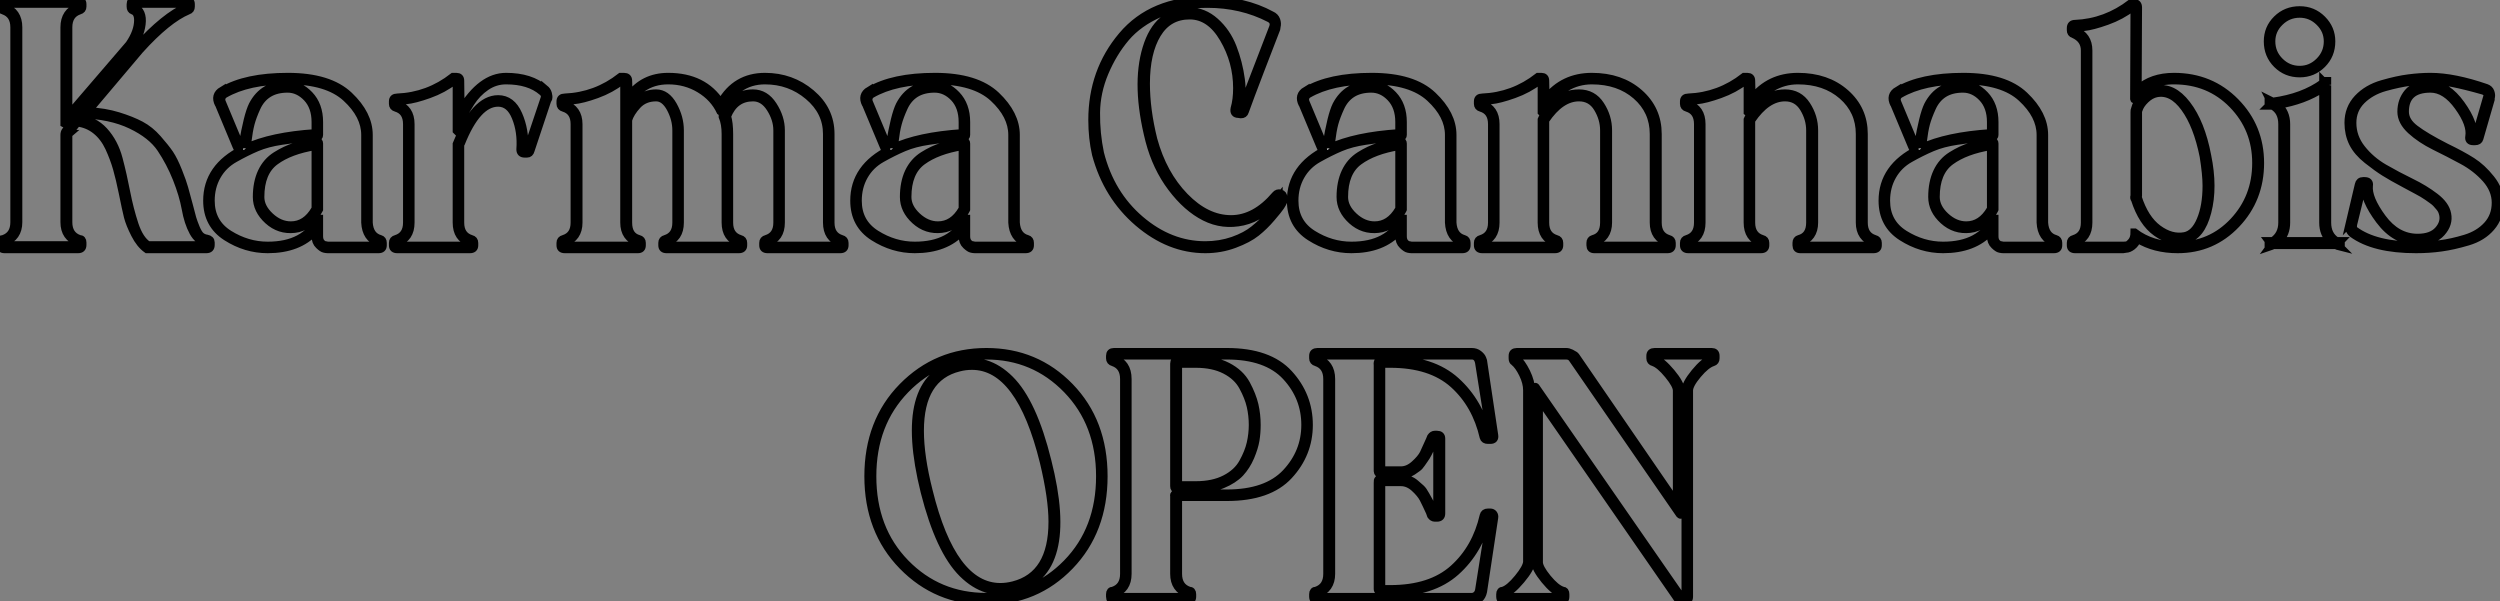
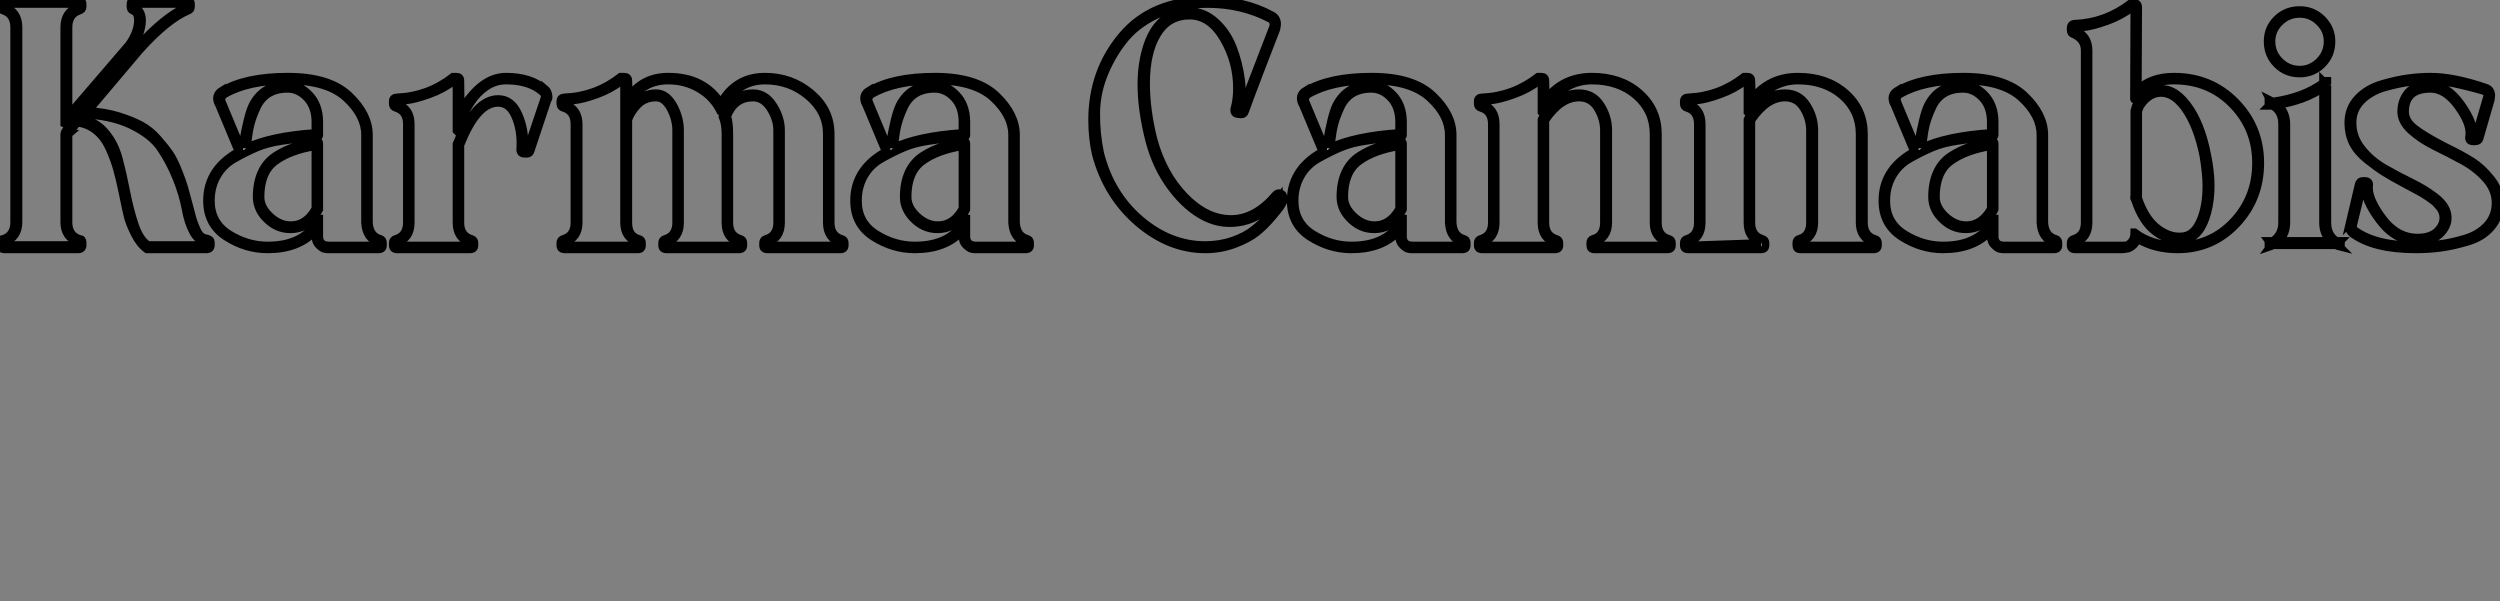
<svg xmlns="http://www.w3.org/2000/svg" viewBox="-0.39 -36.96 338.37 81.37">
  <rect x="-0.39" y="-36.96" width="338.37" height="81.37" fill="#808080" stroke="none" />
  <path d="M28.17-4.14L28.17-4.14L28.17-3.81Q28.17-3.19 27.55-3.19L27.55-3.19L19.49-3.19Q18.54-3.86 17.84-5.24Q17.14-6.61 16.88-7.62Q16.63-8.62 16.18-10.86L16.18-10.86Q15.79-12.77 15.40-14.14Q15.01-15.51 14.34-16.97Q13.66-18.42 12.57-19.29Q11.48-20.16 10.08-20.33L10.08-20.33L8.90-18.87L8.96-18.87Q8.90-18.82 8.90-18.70L8.90-18.70L8.90-6.89Q8.90-5.15 10.36-4.65L10.36-4.65Q10.81-4.65 10.81-4.14L10.81-4.14L10.81-3.81Q10.81-3.19 10.19-3.19L10.19-3.19L0.22-3.19Q-0.39-3.19-0.39-3.81L-0.39-3.81L-0.39-4.14Q-0.39-4.65 0.06-4.65L0.06-4.65Q1.51-5.15 1.51-6.89L1.51-6.89L1.51-33.26Q1.51-35 0.06-35.50L0.06-35.50Q-0.39-35.62-0.39-36.06L-0.39-36.06L-0.39-36.40Q-0.39-36.96 0.22-36.96L0.22-36.96L10.19-36.96Q10.81-36.96 10.81-36.40L10.81-36.40L10.81-36.06Q10.81-35.62 10.36-35.50L10.36-35.50Q8.90-35 8.90-33.26L8.90-33.26L8.90-21.45L17.08-30.97Q18.26-32.70 18.26-34.22L18.26-34.22Q18.26-35.28 17.58-35.50L17.58-35.50Q17.25-35.62 17.25-36.06L17.25-36.06L17.25-36.40Q17.25-36.96 17.81-36.96L17.81-36.96L24.86-36.96Q25.48-36.96 25.48-36.40L25.48-36.40L25.48-36.06Q25.48-35.62 25.09-35.50L25.09-35.50Q22.29-34.33 18.54-30.18L18.54-30.18L11.59-21.95Q13.78-21.84 15.60-21.28Q17.42-20.72 18.68-20.05Q19.94-19.38 20.97-18.20Q22.01-17.02 22.60-16.16Q23.18-15.29 23.77-13.80Q24.36-12.32 24.58-11.51Q24.81-10.70 25.20-9.24L25.20-9.24Q25.54-7.90 25.68-7.42Q25.82-6.94 26.15-6.13Q26.49-5.32 26.82-5.04Q27.16-4.76 27.61-4.70L27.61-4.70Q28.17-4.59 28.17-4.14ZM19.66-3.81L27.55-3.81L27.55-4.14Q26.43-4.26 25.73-5.54Q25.03-6.83 24.70-8.71Q24.36-10.58 23.49-12.77Q22.62-14.95 21.36-16.83Q20.10-18.70 17.33-20.02Q14.56-21.34 10.58-21.45L10.58-21.45L10.53-21.62L18.09-30.58Q21.90-34.78 24.86-36.06L24.86-36.06L24.86-36.40L17.81-36.40L17.81-36.06Q19.04-35.45 18.82-33.68Q18.59-31.92 17.47-30.63L17.47-30.63L8.90-20.55L8.90-20.61L8.90-20.55L8.51-20.10L8.29-20.22L8.29-33.26Q8.29-35.39 10.19-36.06L10.19-36.06L10.19-36.40L0.22-36.40L0.22-36.06Q2.13-35.39 2.13-33.26L2.13-33.26L2.13-6.89Q2.13-4.82 0.22-4.14L0.22-4.14L0.22-3.81L10.19-3.81L10.19-4.14Q8.29-4.82 8.29-6.89L8.29-6.89L8.29-18.70Q8.29-19.04 8.46-19.26L8.46-19.26L9.80-20.83L10.14-20.94Q12.32-20.78 13.72-19.24Q15.12-17.70 15.71-15.46Q16.30-13.22 16.74-10.92Q17.19-8.62 17.86-6.58Q18.54-4.54 19.66-3.81L19.66-3.81ZM8.90-20.55L8.90-20.16L8.90-20.55ZM11.09-21.39L10.98-21.22Q11.03-21.34 11.09-21.39L11.09-21.39ZM49.56-18.70L49.56-6.83Q49.67-5.04 51.07-4.65L51.07-4.65Q51.46-4.54 51.46-4.09L51.46-4.09L51.46-3.75Q51.46-3.19 50.85-3.19L50.85-3.19L43.96-3.19Q43.79-3.19 43.51-3.25Q43.23-3.30 42.76-3.75Q42.28-4.20 42.28-4.98L42.28-4.98L42.28-5.66Q40.04-3.19 35.84-3.19L35.84-3.19Q32.87-3.19 30.24-4.87Q27.61-6.55 27.61-9.80L27.61-9.80Q27.61-14.34 32.42-16.74L32.42-16.74L32.09-16.74Q31.70-16.74 31.58-17.14L31.58-17.14L29.18-22.90L29.18-22.85Q28.56-24.08 29.68-24.75L29.68-24.75L29.68-24.70Q32.87-26.60 38.58-26.60L38.58-26.60Q44.18-26.60 46.87-24.05Q49.56-21.50 49.56-18.70L49.56-18.70ZM49-6.83L49-6.83L49-18.70Q49-21.34 46.45-23.69Q43.90-26.04 38.58-26.04L38.58-26.04Q33.21-26.04 30.02-24.19L30.02-24.19Q29.74-24.02 29.65-23.74Q29.57-23.46 29.62-23.30L29.62-23.30L29.68-23.13L32.09-17.36L32.42-17.36Q33.10-21.39 33.77-22.74L33.77-22.74Q35.22-25.54 38.53-25.54L38.53-25.54Q40.15-25.54 41.50-24.14Q42.84-22.74 42.84-20.44L42.84-20.44L42.84-18.70Q42.84-18.37 42.50-18.37L42.50-18.37Q41.50-18.31 40.57-18.23Q39.65-18.14 37.74-17.86Q35.84-17.58 34.38-16.97Q32.93-16.35 31.39-15.48Q29.85-14.62 29.01-13.13Q28.17-11.65 28.17-9.80L28.17-9.80Q28.17-6.83 30.63-5.29Q33.10-3.75 35.84-3.75L35.84-3.75Q40.88-3.75 42.67-7.39L42.67-7.39L42.84-7.39L42.84-4.98Q42.84-4.42 43.12-4.12Q43.40-3.81 43.68-3.81L43.68-3.81L43.96-3.75L50.85-3.75L50.85-4.09Q49.11-4.70 49-6.83ZM42.84-8.62L42.78-8.51Q41.55-6.16 39.48-5.94Q37.41-5.71 35.87-7.11Q34.33-8.51 34.33-10.30L34.33-10.30Q34.33-12.26 35-13.69Q35.67-15.12 36.96-15.93Q38.25-16.74 39.51-17.14Q40.77-17.53 42.56-17.86L42.56-17.86Q42.84-17.86 42.84-17.53L42.84-17.53L42.84-8.74Q42.84-8.68 42.84-8.62L42.84-8.62ZM42.22-8.62L42.28-8.74L42.28-17.14Q38.86-16.58 36.88-15.12Q34.89-13.66 34.89-10.30L34.89-10.30Q34.89-8.90 36.18-7.70Q37.46-6.50 38.98-6.50L38.98-6.50Q40.99-6.50 42.22-8.62L42.22-8.62ZM33.04-17.36L33.04-17.36Q33.04-17.14 32.87-16.97L32.87-16.97Q36.34-18.59 42.28-18.98L42.28-18.98L42.28-20.44Q42.28-22.51 41.13-23.72Q39.98-24.92 38.53-24.92L38.53-24.92Q37.02-24.92 35.98-24.28Q34.94-23.63 34.38-22.40Q33.82-21.17 33.57-20.22Q33.32-19.26 33.15-17.86L33.15-17.86Q33.04-17.64 33.04-17.36ZM72.97-24.53L72.97-24.53Q71.23-26.04 68.10-26.04L68.10-26.04Q66.64-26.04 65.41-25.20Q64.18-24.36 63.34-23.04Q62.50-21.73 62.10-20.89Q61.71-20.05 61.43-19.21L61.43-19.21L61.38-19.26L61.38-26.04L61.15-26.04Q59.64-24.86 57.68-24.16Q55.72-23.46 54.54-23.35L54.54-23.35L53.37-23.24L53.37-22.90Q55.22-22.29 55.22-20.16L55.22-20.16L55.22-6.83Q55.22-4.70 53.37-4.09L53.37-4.09L53.37-3.75L63.22-3.75L63.22-4.09Q61.38-4.70 61.38-6.83L61.38-6.83L61.38-17.47Q63.90-23.58 67.03-23.58L67.03-23.58Q68.88-23.58 69.80-21.48Q70.73-19.38 70.62-16.74L70.62-16.74L70.95-16.74L73.25-23.58Q73.47-24.14 72.97-24.53ZM73.36-24.92L73.36-24.92L73.36-24.98Q73.70-24.70 73.81-24.30Q73.92-23.91 73.86-23.63L73.86-23.63L73.75-23.41L73.75-23.46L71.46-16.58Q71.34-16.13 70.95-16.13L70.95-16.13L70.62-16.13Q70-16.13 70-16.74L70-16.74Q70.17-19.15 69.38-21.08Q68.60-23.02 67.03-23.02L67.03-23.02Q64.23-23.02 62.05-17.58L62.05-17.58Q61.94-17.42 61.94-17.36L61.94-17.36L61.94-6.83Q61.94-5.10 63.39-4.65L63.39-4.65Q63.84-4.54 63.84-4.09L63.84-4.09L63.84-3.75Q63.84-3.19 63.22-3.19L63.22-3.19L53.37-3.19Q52.75-3.19 52.75-3.75L52.75-3.75L52.75-4.09Q52.75-4.54 53.20-4.65L53.20-4.65Q54.66-5.10 54.66-6.83L54.66-6.83L54.66-20.16Q54.66-21.90 53.20-22.34L53.20-22.34Q52.75-22.46 52.75-22.90L52.75-22.90L52.75-23.24Q52.75-23.80 53.37-23.80L53.37-23.80Q57.57-23.97 60.93-26.60L60.93-26.60L61.38-26.60Q61.94-26.60 61.94-26.04L61.94-26.04L61.99-22.06Q64.74-26.60 68.10-26.60Q71.46-26.60 73.36-24.92ZM112.06-18.82L112.06-6.83Q112.06-5.10 113.51-4.65L113.51-4.65Q113.96-4.54 113.96-4.09L113.96-4.09L113.96-3.75Q113.96-3.19 113.34-3.19L113.34-3.19L103.49-3.19Q102.87-3.19 102.87-3.75L102.87-3.75L102.87-4.09Q102.87-4.54 103.32-4.65L103.32-4.65Q104.78-5.10 104.78-6.83L104.78-6.83L104.78-19.32Q104.78-20.83 103.85-22.29Q102.93-23.74 101.53-23.74L101.53-23.74Q99.06-23.74 98.06-21.22L98.06-21.22Q98.34-20.33 98.34-18.82L98.34-18.82L98.34-6.83Q98.34-5.10 99.79-4.65L99.79-4.65Q100.24-4.54 100.24-4.09L100.24-4.09L100.24-3.75Q100.24-3.19 99.62-3.19L99.62-3.19L89.82-3.19Q89.21-3.19 89.21-3.75L89.21-3.75L89.21-4.09Q89.21-4.54 89.66-4.65L89.66-4.65Q91.11-5.10 91.11-6.83L91.11-6.83L91.11-19.32Q91.11-20.83 90.33-22.29Q89.54-23.74 88.42-23.74L88.42-23.74Q86.86-23.74 85.90-22.71Q84.95-21.67 84.67-20.72L84.67-20.72L84.67-6.83Q84.67-5.04 86.07-4.65L86.07-4.65Q86.52-4.54 86.52-4.09L86.52-4.09L86.52-3.75Q86.52-3.19 85.96-3.19L85.96-3.19L76.05-3.19Q75.43-3.19 75.43-3.75L75.43-3.75L75.43-4.09Q75.43-4.54 75.88-4.65L75.88-4.65Q77.34-5.10 77.34-6.83L77.34-6.83L77.34-20.16Q77.34-21.90 75.88-22.34L75.88-22.34Q75.43-22.46 75.43-22.90L75.43-22.90L75.43-23.24Q75.43-23.80 76.05-23.80L76.05-23.80Q80.25-23.97 83.61-26.60L83.61-26.60L84.06-26.60Q84.67-26.60 84.67-26.04L84.67-26.04L84.73-23.97Q86.69-26.60 90.05-26.60L90.05-26.60Q94.86-26.60 97.16-23.07L97.16-23.07Q99.18-26.60 103.15-26.60L103.15-26.60Q106.74-26.60 109.40-24.36Q112.06-22.12 112.06-18.82L112.06-18.82ZM111.50-6.83L111.50-6.83L111.50-18.82Q111.50-21.84 109.00-23.94Q106.51-26.04 103.15-26.04L103.15-26.04Q99.18-26.04 97.22-21.84L97.22-21.84Q97.22-21.73 97.10-21.84L97.10-21.84Q96.21-23.74 94.30-24.89Q92.40-26.04 90.05-26.04L90.05-26.04Q86.02-26.04 84.17-21.90L84.17-21.90L84.06-21.78L84.06-21.90L84.06-26.04L83.83-26.04Q82.32-24.86 80.39-24.16Q78.46-23.46 77.22-23.35L77.22-23.35L76.05-23.24L76.05-22.90Q77.95-22.23 77.95-20.16L77.95-20.16L77.95-6.83Q77.95-4.76 76.05-4.09L76.05-4.09L76.05-3.75L85.96-3.75L85.96-4.09Q84.06-4.76 84.06-6.83L84.06-6.83L84.06-20.78Q84.17-21.28 84.50-21.95Q84.84-22.62 85.93-23.49Q87.02-24.36 88.42-24.36Q89.82-24.36 90.75-22.71Q91.67-21.06 91.67-19.32L91.67-19.32L91.67-6.83Q91.67-4.70 89.82-4.09L89.82-4.09L89.82-3.75L99.62-3.75L99.62-4.09Q97.78-4.70 97.78-6.83L97.78-6.83L97.78-18.82Q97.78-20.22 97.38-21.17L97.38-21.17L97.38-21.34Q98.73-24.36 101.53-24.36L101.53-24.36Q103.21-24.36 104.27-22.71Q105.34-21.06 105.34-19.32L105.34-19.32L105.34-6.83Q105.34-4.70 103.49-4.09L103.49-4.09L103.49-3.75L113.34-3.75L113.34-4.09Q111.50-4.70 111.50-6.83ZM137.14-18.70L137.14-6.83Q137.26-5.04 138.66-4.65L138.66-4.65Q139.05-4.54 139.05-4.09L139.05-4.09L139.05-3.75Q139.05-3.19 138.43-3.19L138.43-3.19L131.54-3.19Q131.38-3.19 131.10-3.25Q130.82-3.30 130.34-3.75Q129.86-4.20 129.86-4.98L129.86-4.98L129.86-5.66Q127.62-3.19 123.42-3.19L123.42-3.19Q120.46-3.19 117.82-4.87Q115.19-6.55 115.19-9.80L115.19-9.80Q115.19-14.34 120.01-16.74L120.01-16.74L119.67-16.74Q119.28-16.74 119.17-17.14L119.17-17.14L116.76-22.90L116.76-22.85Q116.14-24.08 117.26-24.75L117.26-24.75L117.26-24.70Q120.46-26.60 126.17-26.60L126.17-26.60Q131.77-26.60 134.46-24.05Q137.14-21.50 137.14-18.70L137.14-18.70ZM136.58-6.83L136.58-6.83L136.58-18.70Q136.58-21.34 134.04-23.69Q131.49-26.04 126.17-26.04L126.17-26.04Q120.79-26.04 117.60-24.19L117.60-24.19Q117.32-24.02 117.24-23.74Q117.15-23.46 117.21-23.30L117.21-23.30L117.26-23.13L119.67-17.36L120.01-17.36Q120.68-21.39 121.35-22.74L121.35-22.74Q122.81-25.54 126.11-25.54L126.11-25.54Q127.74-25.54 129.08-24.14Q130.42-22.74 130.42-20.44L130.42-20.44L130.42-18.70Q130.42-18.37 130.09-18.37L130.09-18.37Q129.08-18.31 128.16-18.23Q127.23-18.14 125.33-17.86Q123.42-17.58 121.97-16.97Q120.51-16.35 118.97-15.48Q117.43-14.62 116.59-13.13Q115.75-11.65 115.75-9.80L115.75-9.80Q115.75-6.83 118.22-5.29Q120.68-3.75 123.42-3.75L123.42-3.75Q128.46-3.75 130.26-7.39L130.26-7.39L130.42-7.39L130.42-4.98Q130.42-4.42 130.70-4.12Q130.98-3.81 131.26-3.81L131.26-3.81L131.54-3.75L138.43-3.75L138.43-4.09Q136.70-4.70 136.58-6.83ZM130.42-8.62L130.37-8.51Q129.14-6.16 127.06-5.94Q124.99-5.71 123.45-7.11Q121.91-8.51 121.91-10.30L121.91-10.30Q121.91-12.26 122.58-13.69Q123.26-15.12 124.54-15.93Q125.83-16.74 127.09-17.14Q128.35-17.53 130.14-17.86L130.14-17.86Q130.42-17.86 130.42-17.53L130.42-17.53L130.42-8.74Q130.42-8.68 130.42-8.62L130.42-8.62ZM129.81-8.62L129.86-8.74L129.86-17.14Q126.45-16.58 124.46-15.12Q122.47-13.66 122.47-10.30L122.47-10.30Q122.47-8.90 123.76-7.70Q125.05-6.50 126.56-6.50L126.56-6.50Q128.58-6.50 129.81-8.62L129.81-8.62ZM120.62-17.36L120.62-17.36Q120.62-17.14 120.46-16.97L120.46-16.97Q123.93-18.59 129.86-18.98L129.86-18.98L129.86-20.44Q129.86-22.51 128.72-23.72Q127.57-24.92 126.11-24.92L126.11-24.92Q124.60-24.92 123.56-24.28Q122.53-23.63 121.97-22.40Q121.41-21.17 121.16-20.22Q120.90-19.26 120.74-17.86L120.74-17.86Q120.62-17.64 120.62-17.36Z" fill="white" stroke="black" transform="scale(1,1)" />
-   <path d="M172.39-9.24L172.72-9.86L172.72-10.25Q170.59-7.56 167.85-6.94Q165.11-6.33 162.67-7.56Q160.23-8.79 158.16-11.54Q156.09-14.28 155.14-17.92L155.14-17.92Q153.23-25.42 154.75-30.44Q156.26-35.45 160.63-35.45L160.63-35.45Q162.53-35.45 164.10-34.05Q165.67-32.65 166.48-30.58Q167.29-28.50 167.60-26.21Q167.91-23.91 167.23-22.12L167.23-22.12L167.57-22.06L171.88-33.26Q172.16-34.05 171.43-34.44L171.43-34.44Q167.63-36.40 163.03-36.40L163.03-36.40Q159.51-36.40 156.62-35.14Q153.74-33.88 152.00-31.84Q150.27-29.79 149.15-27.13Q148.03-24.47 148.00-21.70Q147.97-18.93 148.53-16.24L148.53-16.24Q149.93-10.70 153.96-7.25Q157.99-3.81 162.75-3.81L162.75-3.81Q164.71-3.81 166.48-4.42Q168.24-5.04 169.33-5.94Q170.43-6.83 171.24-7.73Q172.05-8.62 172.39-9.24L172.39-9.24ZM173.34-10.25L173.34-10.25L173.34-9.69Q173.23-9.41 172.95-8.99Q172.67-8.57 171.71-7.45Q170.76-6.33 169.67-5.46Q168.58-4.59 166.70-3.89Q164.83-3.19 162.75-3.19L162.75-3.19Q157.88-3.19 153.65-6.80Q149.43-10.42 147.91-16.07L147.91-16.07Q147.41-18.26 147.41-20.72L147.41-20.72Q147.41-27.33 151.47-32.14Q155.53-36.96 163.03-36.96L163.03-36.96Q168.02-36.96 171.71-34.94L171.71-34.94Q172.22-34.72 172.39-34.24Q172.55-33.77 172.44-33.38L172.44-33.38L172.39-33.04Q171.71-31.30 170.23-27.44Q168.75-23.58 168.13-21.84L168.13-21.84Q168.02-21.45 167.57-21.45L167.57-21.45L167.23-21.50Q166.51-21.50 166.67-22.29L166.67-22.29Q167.01-23.46 167.01-25.03L167.01-25.03Q167.01-28.62 165.19-31.72Q163.37-34.83 160.63-34.83L160.63-34.83Q157.77-34.83 156.26-32.34Q154.75-29.85 154.75-25.65L154.75-25.65Q154.75-22.12 155.75-18.09L155.75-18.09Q157.04-13.38 159.98-10.36Q162.92-7.34 166.23-7.34L166.23-7.34Q169.47-7.34 172.22-10.58L172.22-10.58Q172.50-10.92 172.92-10.81Q173.34-10.70 173.34-10.25ZM196.24-18.70L196.24-6.83Q196.35-5.04 197.75-4.65L197.75-4.65Q198.15-4.54 198.15-4.09L198.15-4.09L198.15-3.75Q198.15-3.19 197.53-3.19L197.53-3.19L190.64-3.19Q190.47-3.19 190.19-3.25Q189.91-3.30 189.44-3.75Q188.96-4.20 188.96-4.98L188.96-4.98L188.96-5.66Q186.72-3.19 182.52-3.19L182.52-3.19Q179.55-3.19 176.92-4.87Q174.29-6.55 174.29-9.80L174.29-9.80Q174.29-14.34 179.11-16.74L179.11-16.74L178.77-16.74Q178.38-16.74 178.27-17.14L178.27-17.14L175.86-22.90L175.86-22.85Q175.24-24.08 176.36-24.75L176.36-24.75L176.36-24.70Q179.55-26.60 185.27-26.60L185.27-26.60Q190.87-26.60 193.55-24.05Q196.24-21.50 196.24-18.70L196.24-18.70ZM195.68-6.83L195.68-6.83L195.68-18.70Q195.68-21.34 193.13-23.69Q190.59-26.04 185.27-26.04L185.27-26.04Q179.89-26.04 176.70-24.19L176.70-24.19Q176.42-24.02 176.33-23.74Q176.25-23.46 176.31-23.30L176.31-23.30L176.36-23.13L178.77-17.36L179.11-17.36Q179.78-21.39 180.45-22.74L180.45-22.74Q181.91-25.54 185.21-25.54L185.21-25.54Q186.83-25.54 188.18-24.14Q189.52-22.74 189.52-20.44L189.52-20.44L189.52-18.70Q189.52-18.37 189.19-18.37L189.19-18.37Q188.18-18.31 187.25-18.23Q186.33-18.14 184.43-17.86Q182.52-17.58 181.07-16.97Q179.61-16.35 178.07-15.48Q176.53-14.62 175.69-13.13Q174.85-11.65 174.85-9.80L174.85-9.80Q174.85-6.83 177.31-5.29Q179.78-3.75 182.52-3.75L182.52-3.75Q187.56-3.75 189.35-7.39L189.35-7.39L189.52-7.39L189.52-4.98Q189.52-4.42 189.80-4.12Q190.08-3.81 190.36-3.81L190.36-3.81L190.64-3.75L197.53-3.75L197.53-4.09Q195.79-4.70 195.68-6.83ZM189.52-8.62L189.47-8.51Q188.23-6.16 186.16-5.94Q184.09-5.71 182.55-7.11Q181.01-8.51 181.01-10.30L181.01-10.30Q181.01-12.26 181.68-13.69Q182.35-15.12 183.64-15.93Q184.93-16.74 186.19-17.14Q187.45-17.53 189.24-17.86L189.24-17.86Q189.52-17.86 189.52-17.53L189.52-17.53L189.52-8.74Q189.52-8.68 189.52-8.62L189.52-8.62ZM188.91-8.62L188.96-8.74L188.96-17.14Q185.55-16.58 183.56-15.12Q181.57-13.66 181.57-10.30L181.57-10.30Q181.57-8.90 182.86-7.70Q184.15-6.50 185.66-6.50L185.66-6.50Q187.67-6.50 188.91-8.62L188.91-8.62ZM179.72-17.36L179.72-17.36Q179.72-17.14 179.55-16.97L179.55-16.97Q183.03-18.59 188.96-18.98L188.96-18.98L188.96-20.44Q188.96-22.51 187.81-23.72Q186.67-24.92 185.21-24.92L185.21-24.92Q183.70-24.92 182.66-24.28Q181.63-23.63 181.07-22.40Q180.51-21.17 180.25-20.22Q180.00-19.26 179.83-17.86L179.83-17.86Q179.72-17.64 179.72-17.36ZM224.02-18.82L224.02-6.83Q224.02-5.10 225.47-4.65L225.47-4.65Q225.92-4.54 225.92-4.09L225.92-4.09L225.92-3.75Q225.92-3.19 225.31-3.19L225.31-3.19L215.39-3.19Q214.83-3.19 214.83-3.75L214.83-3.75L214.83-4.09Q214.83-4.54 215.23-4.65L215.23-4.65Q216.68-5.04 216.68-6.83L216.68-6.83L216.68-19.32Q216.68-20.89 215.81-22.32Q214.95-23.74 213.32-23.74L213.32-23.74Q210.86-23.74 208.79-20.66L208.79-20.66L208.79-6.83Q208.79-5.10 210.24-4.65L210.24-4.65Q210.69-4.54 210.69-4.09L210.69-4.09L210.69-3.75Q210.69-3.19 210.07-3.19L210.07-3.19L200.22-3.19Q199.60-3.19 199.60-3.75L199.60-3.75L199.60-4.09Q199.60-4.54 200.05-4.65L200.05-4.65Q201.51-5.10 201.51-6.83L201.51-6.83L201.51-20.16Q201.51-21.90 200.05-22.34L200.05-22.34Q199.60-22.46 199.60-22.90L199.60-22.90L199.60-23.24Q199.60-23.80 200.22-23.80L200.22-23.80Q204.42-23.97 207.78-26.60L207.78-26.60L208.23-26.60Q208.79-26.60 208.79-26.04L208.79-26.04L208.84-23.63Q211.19-26.60 215.06-26.60L215.06-26.60Q218.98-26.60 221.50-24.39Q224.02-22.18 224.02-18.82L224.02-18.82ZM223.40-6.83L223.40-6.83L223.40-18.82Q223.40-21.95 221.05-24.00Q218.70-26.04 215.06-26.04L215.06-26.04Q213.15-26.04 211.53-25.06Q209.91-24.08 209.29-23.27Q208.67-22.46 208.28-21.73L208.28-21.73L208.23-21.78L208.23-26.04L208.00-26.04Q206.49-24.86 204.53-24.16Q202.57-23.46 201.39-23.35L201.39-23.35L200.22-23.24L200.22-22.90Q202.07-22.29 202.07-20.16L202.07-20.16L202.07-6.83Q202.07-4.70 200.22-4.09L200.22-4.09L200.22-3.75L210.07-3.75L210.07-4.09Q208.23-4.70 208.23-6.83L208.23-6.83L208.23-20.78Q208.62-21.73 209.99-23.04Q211.36-24.36 213.32-24.36L213.32-24.36Q215.23-24.36 216.26-22.76Q217.30-21.17 217.30-19.32L217.30-19.32L217.30-6.83Q217.30-4.76 215.39-4.09L215.39-4.09L215.39-3.75L225.31-3.75L225.31-4.09Q223.40-4.76 223.40-6.83ZM251.91-18.82L251.91-6.83Q251.91-5.10 253.36-4.65L253.36-4.65Q253.81-4.54 253.81-4.09L253.81-4.09L253.81-3.75Q253.81-3.19 253.19-3.19L253.19-3.19L243.28-3.19Q242.72-3.19 242.72-3.75L242.72-3.75L242.72-4.09Q242.72-4.54 243.11-4.65L243.11-4.65Q244.57-5.04 244.57-6.83L244.57-6.83L244.57-19.32Q244.57-20.89 243.70-22.32Q242.83-23.74 241.21-23.74L241.21-23.74Q238.75-23.74 236.67-20.66L236.67-20.66L236.67-6.83Q236.67-5.10 238.13-4.65L238.13-4.65Q238.58-4.54 238.58-4.09L238.58-4.09L238.58-3.75Q238.58-3.19 237.96-3.19L237.96-3.19L228.11-3.19Q227.49-3.19 227.49-3.75L227.49-3.75L227.49-4.09Q227.49-4.54 227.94-4.65L227.94-4.65Q229.39-5.10 229.39-6.83L229.39-6.83L229.39-20.16Q229.39-21.90 227.94-22.34L227.94-22.34Q227.49-22.46 227.49-22.90L227.49-22.90L227.49-23.24Q227.49-23.80 228.11-23.80L228.11-23.80Q232.31-23.97 235.67-26.60L235.67-26.60L236.11-26.60Q236.67-26.60 236.67-26.04L236.67-26.04L236.73-23.63Q239.08-26.60 242.95-26.60L242.95-26.60Q246.87-26.60 249.39-24.39Q251.91-22.18 251.91-18.82L251.91-18.82ZM251.29-6.83L251.29-6.83L251.29-18.82Q251.29-21.95 248.94-24.00Q246.59-26.04 242.95-26.04L242.95-26.04Q241.04-26.04 239.42-25.06Q237.79-24.08 237.18-23.27Q236.56-22.46 236.17-21.73L236.17-21.73L236.11-21.78L236.11-26.04L235.89-26.04Q234.38-24.86 232.42-24.16Q230.46-23.46 229.28-23.35L229.28-23.35L228.11-23.24L228.11-22.90Q229.95-22.29 229.95-20.16L229.95-20.16L229.95-6.83Q229.95-4.70 228.11-4.09L228.11-4.09L228.11-3.75L237.96-3.75L237.96-4.09Q236.11-4.70 236.11-6.83L236.11-6.83L236.11-20.78Q236.51-21.73 237.88-23.04Q239.25-24.36 241.21-24.36L241.21-24.36Q243.11-24.36 244.15-22.76Q245.19-21.17 245.19-19.32L245.19-19.32L245.19-6.83Q245.19-4.76 243.28-4.09L243.28-4.09L243.28-3.75L253.19-3.75L253.19-4.09Q251.29-4.76 251.29-6.83ZM276.32-18.70L276.32-6.83Q276.43-5.04 277.83-4.65L277.83-4.65Q278.23-4.54 278.23-4.09L278.23-4.09L278.23-3.75Q278.23-3.19 277.61-3.19L277.61-3.19L270.72-3.19Q270.55-3.19 270.27-3.25Q269.99-3.30 269.52-3.75Q269.04-4.20 269.04-4.98L269.04-4.98L269.04-5.66Q266.80-3.19 262.60-3.19L262.60-3.19Q259.63-3.19 257.00-4.87Q254.37-6.55 254.37-9.80L254.37-9.80Q254.37-14.34 259.19-16.74L259.19-16.74L258.85-16.74Q258.46-16.74 258.35-17.14L258.35-17.14L255.94-22.90L255.94-22.85Q255.32-24.08 256.44-24.75L256.44-24.75L256.44-24.70Q259.63-26.60 265.35-26.60L265.35-26.60Q270.95-26.60 273.63-24.05Q276.32-21.50 276.32-18.70L276.32-18.70ZM275.76-6.83L275.76-6.83L275.76-18.70Q275.76-21.34 273.21-23.69Q270.67-26.04 265.35-26.04L265.35-26.04Q259.97-26.04 256.78-24.19L256.78-24.19Q256.50-24.02 256.41-23.74Q256.33-23.46 256.39-23.30L256.39-23.30L256.44-23.13L258.85-17.36L259.19-17.36Q259.86-21.39 260.53-22.74L260.53-22.74Q261.99-25.54 265.29-25.54L265.29-25.54Q266.91-25.54 268.26-24.14Q269.60-22.74 269.60-20.44L269.60-20.44L269.60-18.70Q269.60-18.37 269.27-18.37L269.27-18.37Q268.26-18.31 267.33-18.23Q266.41-18.14 264.51-17.86Q262.60-17.58 261.15-16.97Q259.69-16.35 258.15-15.48Q256.61-14.62 255.77-13.13Q254.93-11.65 254.93-9.80L254.93-9.80Q254.93-6.83 257.39-5.29Q259.86-3.75 262.60-3.75L262.60-3.75Q267.64-3.75 269.43-7.39L269.43-7.39L269.60-7.39L269.60-4.98Q269.60-4.42 269.88-4.12Q270.16-3.81 270.44-3.81L270.44-3.81L270.72-3.75L277.61-3.75L277.61-4.09Q275.87-4.70 275.76-6.83ZM269.60-8.62L269.55-8.51Q268.31-6.16 266.24-5.94Q264.17-5.71 262.63-7.11Q261.09-8.51 261.09-10.30L261.09-10.30Q261.09-12.26 261.76-13.69Q262.43-15.12 263.72-15.93Q265.01-16.74 266.27-17.14Q267.53-17.53 269.32-17.86L269.32-17.86Q269.60-17.86 269.60-17.53L269.60-17.53L269.60-8.74Q269.60-8.68 269.60-8.62L269.60-8.62ZM268.99-8.62L269.04-8.74L269.04-17.14Q265.63-16.58 263.64-15.12Q261.65-13.66 261.65-10.30L261.65-10.30Q261.65-8.90 262.94-7.70Q264.23-6.50 265.74-6.50L265.74-6.50Q267.75-6.50 268.99-8.62L268.99-8.62ZM259.80-17.36L259.80-17.36Q259.80-17.14 259.63-16.97L259.63-16.97Q263.11-18.59 269.04-18.98L269.04-18.98L269.04-20.44Q269.04-22.51 267.89-23.72Q266.75-24.92 265.29-24.92L265.29-24.92Q263.78-24.92 262.74-24.28Q261.71-23.63 261.15-22.40Q260.59-21.17 260.33-20.22Q260.08-19.26 259.91-17.86L259.91-17.86Q259.80-17.64 259.80-17.36ZM295.42-4.48L295.42-4.48Q293.40-4.09 291.47-5.46Q289.54-6.83 288.53-9.97L288.53-9.97Q288.36-10.14 288.47-10.47L288.47-10.47L288.47-21.78Q288.47-22.12 288.53-22.18L288.53-22.18Q288.75-23.13 289.57-23.91Q290.38-24.70 291.39-24.86L291.39-24.86Q293.68-25.37 295.61-22.85Q297.55-20.33 298.39-15.90L298.39-15.90Q299.28-11.59 298.41-8.26Q297.55-4.93 295.42-4.48ZM293.85-26.04L293.85-26.04Q290.15-26.04 288.59-23.46L288.59-23.46Q288.42-23.46 288.42-23.52L288.42-23.52L288.47-35.95L288.25-35.95Q286.74-34.78 284.78-34.08Q282.82-33.38 281.64-33.26L281.64-33.26L280.47-33.15L280.47-32.87Q282.31-32.14 282.31-30.13L282.31-30.13L282.31-6.83Q282.31-4.70 280.47-4.09L280.47-4.09L280.47-3.75L287.02-3.75Q287.19-3.75 287.44-3.78Q287.69-3.81 288.08-4.26Q288.47-4.70 288.47-5.54L288.47-5.54L288.53-5.54Q290.88-3.75 294.35-3.75L294.35-3.75Q298.83-3.75 301.89-7Q304.94-10.25 304.94-14.90Q304.94-19.54 301.77-22.79Q298.61-26.04 293.85-26.04ZM293.85-26.60L293.85-26.60Q298.83-26.60 302.19-23.18Q305.55-19.77 305.55-14.90Q305.55-10.02 302.31-6.61Q299.06-3.19 294.35-3.19L294.35-3.19Q291.22-3.19 288.92-4.59L288.92-4.59Q288.70-3.98 288.22-3.61Q287.75-3.25 287.35-3.25L287.35-3.25L286.96-3.19L280.47-3.19Q279.85-3.19 279.85-3.75L279.85-3.75L279.85-4.09Q279.85-4.54 280.30-4.65L280.30-4.65Q281.75-5.10 281.75-6.83L281.75-6.83L281.75-30.13Q281.75-31.64 280.24-32.31L280.24-32.31Q279.85-32.42 279.85-32.87L279.85-32.87L279.85-33.15Q279.85-33.77 280.47-33.77L280.47-33.77Q284.61-33.94 288.03-36.57L288.03-36.57L288.47-36.57Q289.03-36.57 289.03-35.95L289.03-35.95L288.98-24.92Q290.83-26.60 293.85-26.60ZM295.31-5.04L295.31-5.04Q296.65-5.32 297.43-7.20Q298.22-9.07 298.22-11.82L298.22-11.82Q298.22-13.33 297.83-15.79L297.83-15.79Q296.99-19.99 295.28-22.34Q293.57-24.70 291.50-24.30L291.50-24.30Q290.71-24.14 290.01-23.46Q289.31-22.79 289.09-22.06L289.09-22.06Q289.03-21.95 289.03-21.78L289.03-21.78L289.03-10.47L288.98-10.30Q289.93-7.34 291.72-6.02Q293.51-4.70 295.31-5.04ZM314.79-25.54L314.63-25.42L314.63-6.83Q314.63-5.15 315.86-4.37L315.86-4.37L316.47-4.37L316.25-4.14Q316.31-4.09 316.47-4.09L316.47-4.09L316.47-3.75L316.14-3.75L316.36-3.53Q315.91-3.64 315.75-3.75L315.75-3.75L307.29-3.75Q307.12-3.64 306.79-3.53L306.79-3.53L306.95-3.75L306.62-3.75L306.62-4.09Q306.73-4.09 306.79-4.14L306.79-4.14L306.62-4.37L307.23-4.37Q308.47-5.21 308.47-6.83L308.47-6.83L308.47-20.16Q308.47-21.90 307.18-22.62L307.18-22.62L306.62-22.62L306.79-22.79L306.62-22.90L306.62-23.24Q306.73-23.18 306.90-23.24L306.90-23.24L306.79-23.46L307.23-23.24Q311.32-23.80 314.01-25.76L314.01-25.76L314.01-26.04L314.18-25.87L314.40-26.04L314.63-26.04L314.63-25.48L314.79-25.54ZM314.01-6.83L314.01-6.83L314.01-24.98Q311.43-23.30 307.96-22.74L307.96-22.74Q309.08-21.78 309.08-20.16L309.08-20.16L309.08-6.83Q309.08-5.32 308.13-4.37L308.13-4.37L315.02-4.37Q314.01-5.26 314.01-6.83ZM315.19-31.36L315.19-31.36Q315.19-29.51 313.93-28.25Q312.67-26.99 310.87-26.99L310.87-26.99Q309.03-26.99 307.77-28.25Q306.51-29.51 306.51-31.36L306.51-31.36Q306.51-33.15 307.77-34.38Q309.03-35.62 310.87-35.62L310.87-35.62Q312.67-35.62 313.93-34.36Q315.19-33.10 315.19-31.36ZM314.63-31.36L314.63-31.36Q314.63-32.87 313.51-33.96Q312.39-35.06 310.87-35.06L310.87-35.06Q309.31-35.06 308.19-33.96Q307.07-32.87 307.07-31.36L307.07-31.36Q307.07-29.79 308.19-28.67Q309.31-27.55 310.87-27.55L310.87-27.55Q312.39-27.55 313.51-28.67Q314.63-29.79 314.63-31.36ZM324.59-21.84L324.59-21.84Q324.59-23.35 325.49-24.44Q326.39-25.54 328.57-25.54L328.57-25.54Q330.81-25.54 332.74-22.85Q334.67-20.16 334.34-18.37L334.34-18.37L334.62-18.37L336.19-23.80Q336.41-24.36 335.74-24.64L335.74-24.64Q330.87-26.04 328.57-26.04L328.57-26.04Q327.28-26.04 325.80-25.84Q324.31-25.65 322.41-25.12Q320.51-24.58 319.27-23.35Q318.04-22.12 318.04-20.33L318.04-20.33Q318.04-18.42 319.27-16.86Q320.51-15.29 322.30-14.25Q324.09-13.22 325.94-12.32Q327.79-11.42 329.21-10.33Q330.64-9.24 330.87-8.01L330.87-8.01Q331.15-6.66 330.08-5.46Q329.02-4.26 326.83-4.26L326.83-4.26Q323.81-4.26 321.65-7.14Q319.50-10.02 319.67-11.87L319.67-11.87L319.44-11.87L318.15-6.61Q318.04-6.05 318.32-5.82L318.32-5.82Q321.12-3.75 326.61-3.75L326.61-3.75Q328.29-3.75 329.86-3.95Q331.43-4.14 333.27-4.70Q335.12-5.26 336.24-6.50Q337.36-7.73 337.36-9.52L337.36-9.52Q337.36-11.26 336.05-12.74Q334.73-14.22 332.85-15.23Q330.98-16.24 329.10-17.16Q327.23-18.09 325.91-19.29Q324.59-20.50 324.59-21.84ZM325.15-21.84L325.15-21.84Q325.15-20.55 326.53-19.52Q327.90-18.48 330.64-17.08L330.64-17.08Q332.83-16.02 334.20-15.15Q335.57-14.28 336.77-12.77Q337.98-11.26 337.98-9.52L337.98-9.52Q337.98-7.56 336.80-6.19Q335.63-4.82 333.64-4.23Q331.65-3.64 330.03-3.42Q328.40-3.19 326.61-3.19L326.61-3.19Q320.90-3.19 317.99-5.32L317.99-5.32Q317.31-5.88 317.65-6.78L317.65-6.78L317.59-6.72L318.83-11.98Q318.94-12.49 319.44-12.49L319.44-12.49L319.67-12.49Q320.39-12.49 320.28-11.82L320.28-11.82Q320.11-10.14 322.07-7.48Q324.03-4.82 326.83-4.82L326.83-4.82Q328.68-4.82 329.58-5.80Q330.47-6.78 330.25-7.90L330.25-7.90Q330.19-8.18 330.08-8.43Q329.97-8.68 329.75-8.93Q329.52-9.18 329.33-9.41Q329.13-9.63 328.77-9.88Q328.40-10.14 328.18-10.30Q327.95-10.47 327.48-10.75Q327.00-11.03 326.72-11.17Q326.44-11.31 325.88-11.62Q325.32-11.93 325.10-12.04L325.10-12.04Q323.31-12.99 322.33-13.61Q321.35-14.22 320.00-15.29Q318.66-16.35 318.04-17.58Q317.43-18.82 317.43-20.33L317.43-20.33Q317.43-22.29 318.71-23.66Q320.00-25.03 322.05-25.62Q324.09-26.21 325.63-26.40Q327.17-26.60 328.57-26.60L328.57-26.60Q331.76-26.60 336.13-25.09L336.13-25.09Q336.58-24.92 336.72-24.53Q336.86-24.14 336.80-23.86L336.80-23.86L336.75-23.58L336.80-23.63L335.23-18.20Q335.12-17.81 334.62-17.81L334.62-17.81L334.34-17.81Q333.67-17.81 333.78-18.48L333.78-18.48Q334.06-20.10 332.32-22.51Q330.59-24.92 328.57-24.92L328.57-24.92Q325.15-24.92 325.15-21.84Z" fill="white" stroke="black" transform="scale(1,1)" />
-   <path d="M136.93 42.84L136.93 42.84Q133.01 43.79 129.87 40.68Q126.74 37.58 124.72 29.62L124.72 29.62Q120.91 14.28 129.26 12.21L129.26 12.21Q133.18 11.26 136.31 14.36Q139.45 17.47 141.41 25.42L141.41 25.42Q145.27 40.60 136.93 42.84ZM133.12 11.20L133.12 11.20Q126.62 11.20 122.17 15.79Q117.72 20.38 117.72 27.50L117.72 27.50Q117.72 34.66 122.17 39.23Q126.62 43.79 133.12 43.79L133.12 43.79Q139.56 43.79 144.01 39.23Q148.46 34.66 148.46 27.50L148.46 27.50Q148.46 20.38 144.01 15.79Q139.56 11.20 133.12 11.20ZM121.75 15.37Q126.40 10.64 133.12 10.64Q139.84 10.64 144.43 15.37Q149.02 20.10 149.02 27.50Q149.02 34.89 144.43 39.65Q139.84 44.41 133.12 44.41Q126.40 44.41 121.75 39.65Q117.10 34.89 117.10 27.50Q117.10 20.10 121.75 15.37ZM136.76 42.22L136.76 42.22Q142.02 40.88 142.02 33.66L142.02 33.66Q142.02 30.46 140.85 25.59L140.85 25.59Q137.66 12.60 131.16 12.60L131.16 12.60Q130.26 12.60 129.42 12.82L129.42 12.82Q124.16 14.11 124.16 21.34L124.16 21.34Q124.16 24.81 125.34 29.46L125.34 29.46Q128.53 42.45 135.02 42.45L135.02 42.45Q135.86 42.45 136.76 42.22ZM150.37 10.64L165.66 10.64Q171.37 10.64 174.08 13.61Q176.80 16.58 176.80 20.55L176.80 20.55Q176.80 24.47 174.08 27.41Q171.37 30.35 165.66 30.35L165.66 30.35L159.10 30.35L159.10 40.71Q159.10 42.45 160.56 42.95L160.56 42.95Q161.01 42.95 161.01 43.46L161.01 43.46L161.01 43.79Q161.01 44.41 160.39 44.41L160.39 44.41L150.37 44.41Q149.81 44.41 149.81 43.79L149.81 43.79L149.81 43.46Q149.81 42.95 150.26 42.95L150.26 42.95Q151.71 42.45 151.71 40.71L151.71 40.71L151.71 14.34Q151.71 12.60 150.26 12.10L150.26 12.10Q149.81 11.98 149.81 11.54L149.81 11.54L149.81 11.20Q149.81 10.64 150.37 10.64L150.37 10.64ZM165.66 11.20L165.66 11.20L150.37 11.20L150.37 11.54Q152.27 12.15 152.27 14.34L152.27 14.34L152.27 40.71Q152.27 42.84 150.37 43.46L150.37 43.46L150.37 43.79L160.39 43.79L160.39 43.46Q158.49 42.78 158.49 40.71L158.49 40.71L158.49 30.24L158.49 30.13Q158.43 30.02 158.57 29.90Q158.71 29.79 158.99 29.79L158.99 29.79L165.66 29.79Q171.03 29.79 173.64 27.02Q176.24 24.25 176.24 20.55L176.24 20.55Q176.24 16.80 173.64 14Q171.03 11.20 165.66 11.20ZM161.46 29.29L161.46 29.29L158.88 29.29Q158.49 29.29 158.49 28.84L158.49 28.84L158.49 12.26Q158.49 11.98 158.63 11.84Q158.77 11.70 158.94 11.70L158.94 11.70L159.05 11.70L161.46 11.70Q163.98 11.70 165.74 12.60Q167.50 13.50 168.32 15.01Q169.13 16.52 169.44 17.84Q169.74 19.15 169.74 20.55L169.74 20.55Q169.74 21.62 169.58 22.62Q169.41 23.63 168.88 24.89Q168.34 26.15 167.48 27.08Q166.61 28 165.07 28.64Q163.53 29.29 161.46 29.29ZM159.10 28.67L161.46 28.67Q163.81 28.67 165.43 27.83Q167.06 26.99 167.81 25.62Q168.57 24.25 168.85 23.02Q169.13 21.78 169.13 20.55L169.13 20.55Q169.13 19.26 168.85 18.03Q168.57 16.80 167.81 15.40Q167.06 14 165.43 13.16Q163.81 12.32 161.46 12.32L161.46 12.32L159.10 12.32L159.10 28.67ZM186.60 42.73L187.78 42.73Q193.26 42.73 196.32 39.98Q199.37 37.24 200.38 32.82L200.38 32.82Q200.49 32.37 200.99 32.37L200.99 32.37L201.33 32.37Q201.61 32.37 201.78 32.59Q201.94 32.82 201.89 33.10L201.89 33.10L200.38 43.12Q200.10 44.41 198.81 44.41L198.81 44.41L177.92 44.41Q177.30 44.41 177.30 43.79L177.30 43.79L177.30 43.46Q177.30 42.95 177.75 42.95L177.75 42.95Q179.21 42.45 179.21 40.71L179.21 40.71L179.21 14.34Q179.21 12.60 177.75 12.10L177.75 12.10Q177.30 11.98 177.30 11.54L177.30 11.54L177.30 11.20Q177.30 10.64 177.92 10.64L177.92 10.64L198.81 10.64Q199.37 10.64 199.76 10.95Q200.15 11.26 200.26 11.54L200.26 11.54L200.38 11.87L201.89 21.95Q202.00 22.62 201.33 22.62L201.33 22.62L200.99 22.62Q200.49 22.62 200.38 22.23L200.38 22.23Q199.37 17.81 196.32 15.06Q193.26 12.32 187.78 12.32L187.78 12.32L186.60 12.32L186.60 26.66L189.23 26.66Q190.18 26.66 191.05 25.87Q191.92 25.09 192.26 24.42Q192.59 23.74 193.10 22.57L193.10 22.57L193.26 22.18Q193.49 21.84 193.82 21.84L193.82 21.84L194.10 21.84Q194.72 21.84 194.72 22.40L194.72 22.40L194.72 32.54Q194.72 33.15 194.10 33.15L194.10 33.15L193.82 33.15Q193.49 33.15 193.26 32.82L193.26 32.82L193.10 32.37Q192.59 31.25 192.23 30.55Q191.86 29.85 191.02 29.09Q190.18 28.34 189.23 28.34L189.23 28.34L186.60 28.34L186.60 42.73ZM187.78 43.29L187.78 43.29L186.71 43.29Q186.38 43.29 186.21 43.12Q186.04 42.95 186.04 42.78L186.04 42.78L186.04 42.62L186.04 28.34Q185.98 27.78 186.54 27.78L186.54 27.78L189.23 27.78Q189.79 27.78 190.30 27.94Q190.80 28.11 191.22 28.48Q191.64 28.84 191.95 29.12Q192.26 29.40 192.59 30.02Q192.93 30.63 193.07 30.88Q193.21 31.14 193.52 31.81Q193.82 32.48 193.82 32.54L193.82 32.54L194.10 32.54L194.10 22.40L193.82 22.40Q193.82 22.46 193.57 23.02Q193.32 23.58 193.26 23.72Q193.21 23.86 192.93 24.39Q192.65 24.92 192.48 25.14Q192.31 25.37 192.03 25.79Q191.75 26.21 191.47 26.40Q191.19 26.60 190.83 26.85Q190.46 27.10 190.07 27.19Q189.68 27.27 189.23 27.27L189.23 27.27L186.54 27.27Q186.32 27.27 186.18 27.13Q186.04 26.99 186.04 26.82L186.04 26.82L186.04 26.66L186.04 12.43Q185.93 11.70 186.71 11.70L186.71 11.70L187.78 11.70Q193.49 11.70 196.68 14.59Q199.87 17.47 200.99 22.06L200.99 22.06L201.33 22.06L199.76 12.15Q199.59 11.20 198.81 11.20L198.81 11.20L177.92 11.20L177.92 11.54Q179.82 12.21 179.82 14.34L179.82 14.34L179.82 40.71Q179.82 42.78 177.92 43.46L177.92 43.46L177.92 43.79L198.81 43.79Q199.14 43.79 199.40 43.57Q199.65 43.34 199.70 43.12L199.70 43.12L199.76 42.90L201.33 32.98L200.99 32.98Q199.87 37.58 196.68 40.43Q193.49 43.29 187.78 43.29ZM231.29 11.54L231.29 11.20L223.56 11.20L223.56 11.54Q224.51 11.87 225.83 13.44Q227.14 15.01 227.14 15.90L227.14 15.90L227.14 32.65Q227.14 32.87 226.92 32.65L226.92 32.65L212.36 11.54Q212.08 11.20 211.58 11.20L211.58 11.20L204.91 11.20L204.91 11.54Q205.58 12.10 206.23 13.41Q206.87 14.73 206.87 15.85L206.87 15.85L206.87 39.14Q206.82 39.98 205.50 41.55Q204.18 43.12 203.23 43.46L203.23 43.46L203.23 43.79L210.96 43.79L210.96 43.46Q209.95 43.12 208.66 41.55Q207.38 39.98 207.38 39.14L207.38 39.14L207.38 15.46Q207.38 15.29 207.49 15.40L207.49 15.40L226.98 43.51Q227.14 43.79 227.37 43.79L227.37 43.79L227.70 43.79L227.70 15.90Q227.70 15.01 228.99 13.44Q230.28 11.87 231.29 11.54L231.29 11.54ZM223.56 10.64L223.56 10.64L231.29 10.64Q231.85 10.64 231.85 11.20L231.85 11.20L231.85 11.54Q231.85 11.98 231.46 12.10L231.46 12.10Q230.56 12.38 229.41 13.75Q228.26 15.12 228.26 15.90L228.26 15.90L228.26 43.79Q228.26 44.41 227.70 44.41L227.70 44.41L227.37 44.41Q227.14 44.41 226.92 44.27Q226.70 44.13 226.58 44.02L226.58 44.02L226.47 43.85L207.94 17.08L207.94 39.14Q207.94 39.87 209.08 41.27Q210.23 42.67 211.13 42.95L211.13 42.95Q211.52 42.95 211.52 43.46L211.52 43.46L211.52 43.79Q211.52 44.41 210.96 44.41L210.96 44.41L203.23 44.41Q202.62 44.41 202.62 43.79L202.62 43.79L202.62 43.46Q202.62 42.95 203.06 42.95L203.06 42.95Q203.90 42.67 205.05 41.27Q206.20 39.87 206.26 39.09L206.26 39.09L206.26 15.85Q206.26 14.84 205.70 13.69Q205.14 12.54 204.52 12.04L204.52 12.04Q204.30 11.93 204.30 11.54L204.30 11.54L204.30 11.20Q204.30 10.64 204.91 10.64L204.91 10.64L211.58 10.64Q211.91 10.64 212.25 10.81Q212.58 10.98 212.75 11.09L212.75 11.09L212.92 11.26L226.53 31.08L226.53 15.90Q226.53 15.18 225.38 13.78Q224.23 12.38 223.39 12.10L223.39 12.10Q222.94 11.98 222.94 11.54L222.94 11.54L222.94 11.20Q222.94 10.64 223.56 10.64Z" fill="white" stroke="black" transform="scale(1,1)" />
+   <path d="M172.39-9.24L172.72-9.86L172.72-10.25Q170.59-7.56 167.85-6.94Q165.11-6.33 162.67-7.56Q160.23-8.79 158.16-11.54Q156.09-14.28 155.14-17.92L155.14-17.92Q153.23-25.42 154.75-30.44Q156.26-35.45 160.63-35.45L160.63-35.45Q162.53-35.45 164.10-34.05Q165.67-32.65 166.48-30.58Q167.29-28.50 167.60-26.21Q167.91-23.91 167.23-22.12L167.23-22.12L167.57-22.06L171.88-33.26Q172.16-34.05 171.43-34.44L171.43-34.44Q167.63-36.40 163.03-36.40L163.03-36.40Q159.51-36.40 156.62-35.14Q153.74-33.88 152.00-31.84Q150.27-29.79 149.15-27.13Q148.03-24.47 148.00-21.70Q147.97-18.93 148.53-16.24L148.53-16.24Q149.93-10.70 153.96-7.25Q157.99-3.81 162.75-3.81L162.75-3.81Q164.71-3.81 166.48-4.42Q168.24-5.04 169.33-5.94Q170.43-6.83 171.24-7.73Q172.05-8.62 172.39-9.24L172.39-9.24ZM173.34-10.25L173.34-10.25L173.34-9.69Q173.23-9.41 172.95-8.99Q172.67-8.57 171.71-7.45Q170.76-6.33 169.67-5.46Q168.58-4.59 166.70-3.89Q164.83-3.19 162.75-3.19L162.75-3.19Q157.88-3.19 153.65-6.80Q149.43-10.42 147.91-16.07L147.91-16.07Q147.41-18.26 147.41-20.72L147.41-20.72Q147.41-27.33 151.47-32.14Q155.53-36.96 163.03-36.96L163.03-36.96Q168.02-36.96 171.71-34.94L171.71-34.94Q172.22-34.72 172.39-34.24Q172.55-33.77 172.44-33.38L172.44-33.38L172.39-33.04Q171.71-31.30 170.23-27.44Q168.75-23.58 168.13-21.84L168.13-21.84Q168.02-21.45 167.57-21.45L167.57-21.45L167.23-21.50Q166.51-21.50 166.67-22.29L166.67-22.29Q167.01-23.46 167.01-25.03L167.01-25.03Q167.01-28.62 165.19-31.72Q163.37-34.83 160.63-34.83L160.63-34.83Q157.77-34.83 156.26-32.34Q154.75-29.85 154.75-25.65L154.75-25.65Q154.75-22.12 155.75-18.09L155.75-18.09Q157.04-13.38 159.98-10.36Q162.92-7.34 166.23-7.34L166.23-7.34Q169.47-7.34 172.22-10.58L172.22-10.58Q172.50-10.92 172.92-10.81Q173.34-10.70 173.34-10.25ZM196.24-18.70L196.24-6.83Q196.35-5.04 197.75-4.65L197.75-4.65Q198.15-4.54 198.15-4.09L198.15-4.09L198.15-3.75Q198.15-3.19 197.53-3.19L197.53-3.19L190.64-3.19Q190.47-3.19 190.19-3.25Q189.91-3.30 189.44-3.75Q188.96-4.20 188.96-4.98L188.96-4.98L188.96-5.66Q186.72-3.19 182.52-3.19L182.52-3.19Q179.55-3.19 176.92-4.87Q174.29-6.55 174.29-9.80L174.29-9.80Q174.29-14.34 179.11-16.74L179.11-16.74L178.77-16.74Q178.38-16.74 178.27-17.14L178.27-17.14L175.86-22.90L175.86-22.85Q175.24-24.08 176.36-24.75L176.36-24.75L176.36-24.70Q179.55-26.60 185.27-26.60L185.27-26.60Q190.87-26.60 193.55-24.05Q196.24-21.50 196.24-18.70L196.24-18.70ZM195.68-6.83L195.68-6.83L195.68-18.70Q195.68-21.34 193.13-23.69Q190.59-26.04 185.27-26.04L185.27-26.04Q179.89-26.04 176.70-24.19L176.70-24.19Q176.42-24.02 176.33-23.74Q176.25-23.46 176.31-23.30L176.31-23.30L176.36-23.13L178.77-17.36L179.11-17.36Q179.78-21.39 180.45-22.74L180.45-22.74Q181.91-25.54 185.21-25.54L185.21-25.54Q186.83-25.54 188.18-24.14Q189.52-22.74 189.52-20.44L189.52-20.44L189.52-18.70Q189.52-18.37 189.19-18.37L189.19-18.37Q188.18-18.31 187.25-18.23Q186.33-18.14 184.43-17.86Q182.52-17.58 181.07-16.97Q179.61-16.35 178.07-15.48Q176.53-14.62 175.69-13.13Q174.85-11.65 174.85-9.80L174.85-9.80Q174.85-6.83 177.31-5.29Q179.78-3.75 182.52-3.75L182.52-3.75Q187.56-3.75 189.35-7.39L189.35-7.39L189.52-7.39L189.52-4.98Q189.52-4.42 189.80-4.12Q190.08-3.81 190.36-3.81L190.36-3.81L190.64-3.75L197.53-3.75L197.53-4.09Q195.79-4.70 195.68-6.83ZM189.52-8.62L189.47-8.51Q188.23-6.16 186.16-5.94Q184.09-5.71 182.55-7.11Q181.01-8.51 181.01-10.30L181.01-10.30Q181.01-12.26 181.68-13.69Q182.35-15.12 183.64-15.93Q184.93-16.74 186.19-17.14Q187.45-17.53 189.24-17.86L189.24-17.86Q189.52-17.86 189.52-17.53L189.52-17.53L189.52-8.74Q189.52-8.68 189.52-8.62L189.52-8.62ZM188.91-8.62L188.96-8.74L188.96-17.14Q185.55-16.58 183.56-15.12Q181.57-13.66 181.57-10.30L181.57-10.30Q181.57-8.90 182.86-7.70Q184.15-6.50 185.66-6.50L185.66-6.50Q187.67-6.50 188.91-8.62L188.91-8.62ZM179.72-17.36L179.72-17.36Q179.72-17.14 179.55-16.97L179.55-16.97Q183.03-18.59 188.96-18.98L188.96-18.98L188.96-20.44Q188.96-22.51 187.81-23.72Q186.67-24.92 185.21-24.92L185.21-24.92Q183.70-24.92 182.66-24.28Q181.63-23.63 181.07-22.40Q180.51-21.17 180.25-20.22Q180.00-19.26 179.83-17.86L179.83-17.86Q179.72-17.64 179.72-17.36ZM224.02-18.82L224.02-6.83Q224.02-5.10 225.47-4.65L225.47-4.65Q225.92-4.54 225.92-4.09L225.92-4.09L225.92-3.75Q225.92-3.19 225.31-3.19L225.31-3.19L215.39-3.19Q214.83-3.19 214.83-3.75L214.83-3.75L214.83-4.09Q214.83-4.54 215.23-4.65L215.23-4.65Q216.68-5.04 216.68-6.83L216.68-6.83L216.68-19.32Q216.68-20.89 215.81-22.32Q214.95-23.74 213.32-23.74L213.32-23.74Q210.86-23.74 208.79-20.66L208.79-20.66L208.79-6.83Q208.79-5.10 210.24-4.65L210.24-4.65Q210.69-4.54 210.69-4.09L210.69-4.09L210.69-3.75Q210.69-3.19 210.07-3.19L210.07-3.19L200.22-3.19Q199.60-3.19 199.60-3.75L199.60-3.75L199.60-4.09Q199.60-4.54 200.05-4.65L200.05-4.65Q201.51-5.10 201.51-6.83L201.51-6.83L201.51-20.16Q201.51-21.90 200.05-22.34L200.05-22.34Q199.60-22.46 199.60-22.90L199.60-22.90L199.60-23.24Q199.60-23.80 200.22-23.80L200.22-23.80Q204.42-23.97 207.78-26.60L207.78-26.60L208.23-26.60Q208.79-26.60 208.79-26.04L208.79-26.04L208.84-23.63Q211.19-26.60 215.06-26.60L215.06-26.60Q218.98-26.60 221.50-24.39Q224.02-22.18 224.02-18.82L224.02-18.82ZM223.40-6.83L223.40-6.83L223.40-18.82Q223.40-21.95 221.05-24.00Q218.70-26.04 215.06-26.04L215.06-26.04Q213.15-26.04 211.53-25.06Q209.91-24.08 209.29-23.27Q208.67-22.46 208.28-21.73L208.28-21.73L208.23-21.78L208.23-26.04L208.00-26.04Q206.49-24.86 204.53-24.16Q202.57-23.46 201.39-23.35L201.39-23.35L200.22-23.24L200.22-22.90Q202.07-22.29 202.07-20.16L202.07-20.16L202.07-6.83Q202.07-4.70 200.22-4.09L200.22-4.09L200.22-3.75L210.07-3.75L210.07-4.09Q208.23-4.70 208.23-6.83L208.23-6.83L208.23-20.78Q208.62-21.73 209.99-23.04Q211.36-24.36 213.32-24.36L213.32-24.36Q215.23-24.36 216.26-22.76Q217.30-21.17 217.30-19.32L217.30-19.32L217.30-6.83Q217.30-4.76 215.39-4.09L215.39-4.09L215.39-3.75L225.31-3.75L225.31-4.09Q223.40-4.76 223.40-6.83ZM251.91-18.82L251.91-6.83Q251.91-5.10 253.36-4.65L253.36-4.65Q253.81-4.54 253.81-4.09L253.81-4.09L253.81-3.75Q253.81-3.19 253.19-3.19L253.19-3.19L243.28-3.19Q242.72-3.19 242.72-3.75L242.72-3.75L242.72-4.09Q242.72-4.54 243.11-4.65L243.11-4.65Q244.57-5.04 244.57-6.83L244.57-6.83L244.57-19.32Q244.57-20.89 243.70-22.32Q242.83-23.74 241.21-23.74L241.21-23.74Q238.75-23.74 236.67-20.66L236.67-20.66L236.67-6.83Q236.67-5.10 238.13-4.65L238.13-4.65Q238.58-4.54 238.58-4.09L238.58-4.09L238.58-3.75Q238.58-3.19 237.96-3.19L237.96-3.19L228.11-3.19Q227.49-3.19 227.49-3.75L227.49-3.75L227.49-4.09Q227.49-4.54 227.94-4.65L227.94-4.65Q229.39-5.10 229.39-6.83L229.39-6.83L229.39-20.16Q229.39-21.90 227.94-22.34L227.94-22.34Q227.49-22.46 227.49-22.90L227.49-22.90L227.49-23.24Q227.49-23.80 228.11-23.80L228.11-23.80Q232.31-23.97 235.67-26.60L235.67-26.60L236.11-26.60Q236.67-26.60 236.67-26.04L236.67-26.04L236.73-23.63Q239.08-26.60 242.95-26.60L242.95-26.60Q246.87-26.60 249.39-24.39Q251.91-22.18 251.91-18.82L251.91-18.82ZM251.29-6.83L251.29-6.83L251.29-18.82Q251.29-21.95 248.94-24.00Q246.59-26.04 242.95-26.04L242.95-26.04Q241.04-26.04 239.42-25.06Q237.79-24.08 237.18-23.27Q236.56-22.46 236.17-21.73L236.17-21.73L236.11-21.78L236.11-26.04L235.89-26.04Q234.38-24.86 232.42-24.16Q230.46-23.46 229.28-23.35L229.28-23.35L228.11-23.24L228.11-22.90Q229.95-22.29 229.95-20.16L229.95-20.16L229.95-6.83Q229.95-4.70 228.11-4.09L228.11-4.09L228.11-3.75L237.96-4.09Q236.11-4.70 236.11-6.83L236.11-6.83L236.11-20.78Q236.51-21.73 237.88-23.04Q239.25-24.36 241.21-24.36L241.21-24.36Q243.11-24.36 244.15-22.76Q245.19-21.17 245.19-19.32L245.19-19.32L245.19-6.83Q245.19-4.76 243.28-4.09L243.28-4.09L243.28-3.75L253.19-3.75L253.19-4.09Q251.29-4.76 251.29-6.83ZM276.32-18.70L276.32-6.83Q276.43-5.04 277.83-4.65L277.83-4.65Q278.23-4.54 278.23-4.09L278.23-4.09L278.23-3.75Q278.23-3.19 277.61-3.19L277.61-3.19L270.72-3.19Q270.55-3.19 270.27-3.25Q269.99-3.30 269.52-3.75Q269.04-4.20 269.04-4.98L269.04-4.98L269.04-5.66Q266.80-3.19 262.60-3.19L262.60-3.19Q259.63-3.19 257.00-4.87Q254.37-6.55 254.37-9.80L254.37-9.80Q254.37-14.34 259.19-16.74L259.19-16.74L258.85-16.74Q258.46-16.74 258.35-17.14L258.35-17.14L255.94-22.90L255.94-22.85Q255.32-24.08 256.44-24.75L256.44-24.75L256.44-24.70Q259.63-26.60 265.35-26.60L265.35-26.60Q270.95-26.60 273.63-24.05Q276.32-21.50 276.32-18.70L276.32-18.70ZM275.76-6.83L275.76-6.83L275.76-18.70Q275.76-21.34 273.21-23.69Q270.67-26.04 265.35-26.04L265.35-26.04Q259.97-26.04 256.78-24.19L256.78-24.19Q256.50-24.02 256.41-23.74Q256.33-23.46 256.39-23.30L256.39-23.30L256.44-23.13L258.85-17.36L259.19-17.36Q259.86-21.39 260.53-22.74L260.53-22.74Q261.99-25.54 265.29-25.54L265.29-25.54Q266.91-25.54 268.26-24.14Q269.60-22.74 269.60-20.44L269.60-20.44L269.60-18.70Q269.60-18.37 269.27-18.37L269.27-18.37Q268.26-18.31 267.33-18.23Q266.41-18.14 264.51-17.86Q262.60-17.58 261.15-16.97Q259.69-16.35 258.15-15.48Q256.61-14.62 255.77-13.13Q254.93-11.65 254.93-9.80L254.93-9.80Q254.93-6.83 257.39-5.29Q259.86-3.75 262.60-3.75L262.60-3.75Q267.64-3.75 269.43-7.39L269.43-7.39L269.60-7.39L269.60-4.98Q269.60-4.42 269.88-4.12Q270.16-3.81 270.44-3.81L270.44-3.81L270.72-3.75L277.61-3.75L277.61-4.09Q275.87-4.70 275.76-6.83ZM269.60-8.62L269.55-8.51Q268.31-6.16 266.24-5.94Q264.17-5.71 262.63-7.11Q261.09-8.51 261.09-10.30L261.09-10.30Q261.09-12.26 261.76-13.69Q262.43-15.12 263.72-15.93Q265.01-16.74 266.27-17.14Q267.53-17.53 269.32-17.86L269.32-17.86Q269.60-17.86 269.60-17.53L269.60-17.53L269.60-8.74Q269.60-8.68 269.60-8.62L269.60-8.62ZM268.99-8.62L269.04-8.74L269.04-17.14Q265.63-16.58 263.64-15.12Q261.65-13.66 261.65-10.30L261.65-10.30Q261.65-8.90 262.94-7.70Q264.23-6.50 265.74-6.50L265.74-6.50Q267.75-6.50 268.99-8.62L268.99-8.62ZM259.80-17.36L259.80-17.36Q259.80-17.14 259.63-16.97L259.63-16.97Q263.11-18.59 269.04-18.98L269.04-18.98L269.04-20.44Q269.04-22.51 267.89-23.72Q266.75-24.92 265.29-24.92L265.29-24.92Q263.78-24.92 262.74-24.28Q261.71-23.63 261.15-22.40Q260.59-21.17 260.33-20.22Q260.08-19.26 259.91-17.86L259.91-17.86Q259.80-17.64 259.80-17.36ZM295.42-4.48L295.42-4.48Q293.40-4.09 291.47-5.46Q289.54-6.83 288.53-9.97L288.53-9.97Q288.36-10.14 288.47-10.47L288.47-10.47L288.47-21.78Q288.47-22.12 288.53-22.18L288.53-22.18Q288.75-23.13 289.57-23.91Q290.38-24.70 291.39-24.86L291.39-24.86Q293.68-25.37 295.61-22.85Q297.55-20.33 298.39-15.90L298.39-15.90Q299.28-11.59 298.41-8.26Q297.55-4.93 295.42-4.48ZM293.85-26.04L293.85-26.04Q290.15-26.04 288.59-23.46L288.59-23.46Q288.42-23.46 288.42-23.52L288.42-23.52L288.47-35.95L288.25-35.95Q286.74-34.78 284.78-34.08Q282.82-33.38 281.64-33.26L281.64-33.26L280.47-33.15L280.47-32.87Q282.31-32.14 282.31-30.13L282.31-30.13L282.31-6.83Q282.31-4.70 280.47-4.09L280.47-4.09L280.47-3.75L287.02-3.75Q287.19-3.75 287.44-3.78Q287.69-3.81 288.08-4.26Q288.47-4.70 288.47-5.54L288.47-5.54L288.53-5.54Q290.88-3.75 294.35-3.75L294.35-3.75Q298.83-3.75 301.89-7Q304.94-10.25 304.94-14.90Q304.94-19.54 301.77-22.79Q298.61-26.04 293.85-26.04ZM293.85-26.60L293.85-26.60Q298.83-26.60 302.19-23.18Q305.55-19.77 305.55-14.90Q305.55-10.02 302.31-6.61Q299.06-3.19 294.35-3.19L294.35-3.19Q291.22-3.19 288.92-4.59L288.92-4.59Q288.70-3.98 288.22-3.61Q287.75-3.25 287.35-3.25L287.35-3.25L286.96-3.19L280.47-3.19Q279.85-3.19 279.85-3.75L279.85-3.75L279.85-4.09Q279.85-4.54 280.30-4.65L280.30-4.65Q281.75-5.10 281.75-6.83L281.75-6.83L281.75-30.13Q281.75-31.64 280.24-32.31L280.24-32.31Q279.85-32.42 279.85-32.87L279.85-32.87L279.85-33.15Q279.85-33.77 280.47-33.77L280.47-33.77Q284.61-33.94 288.03-36.57L288.03-36.57L288.47-36.57Q289.03-36.57 289.03-35.95L289.03-35.95L288.98-24.92Q290.83-26.60 293.85-26.60ZM295.31-5.04L295.31-5.04Q296.65-5.32 297.43-7.20Q298.22-9.07 298.22-11.82L298.22-11.82Q298.22-13.33 297.83-15.79L297.83-15.79Q296.99-19.99 295.28-22.34Q293.57-24.70 291.50-24.30L291.50-24.30Q290.71-24.14 290.01-23.46Q289.31-22.79 289.09-22.06L289.09-22.06Q289.03-21.95 289.03-21.78L289.03-21.78L289.03-10.47L288.98-10.30Q289.93-7.34 291.72-6.02Q293.51-4.70 295.31-5.04ZM314.79-25.54L314.63-25.42L314.63-6.83Q314.63-5.15 315.86-4.37L315.86-4.37L316.47-4.37L316.25-4.14Q316.31-4.09 316.47-4.09L316.47-4.09L316.47-3.75L316.14-3.75L316.36-3.53Q315.91-3.64 315.75-3.75L315.75-3.75L307.29-3.75Q307.12-3.64 306.79-3.53L306.79-3.53L306.95-3.75L306.62-3.75L306.62-4.09Q306.73-4.09 306.79-4.14L306.79-4.14L306.62-4.37L307.23-4.37Q308.47-5.21 308.47-6.83L308.47-6.83L308.47-20.16Q308.47-21.90 307.18-22.62L307.18-22.62L306.62-22.62L306.79-22.79L306.62-22.90L306.62-23.24Q306.73-23.18 306.90-23.24L306.90-23.24L306.79-23.46L307.23-23.24Q311.32-23.80 314.01-25.76L314.01-25.76L314.01-26.04L314.18-25.87L314.40-26.04L314.63-26.04L314.63-25.48L314.79-25.54ZM314.01-6.83L314.01-6.83L314.01-24.98Q311.43-23.30 307.96-22.74L307.96-22.74Q309.08-21.78 309.08-20.16L309.08-20.16L309.08-6.83Q309.08-5.32 308.13-4.37L308.13-4.37L315.02-4.37Q314.01-5.26 314.01-6.83ZM315.19-31.36L315.19-31.36Q315.19-29.51 313.93-28.25Q312.67-26.99 310.87-26.99L310.87-26.99Q309.03-26.99 307.77-28.25Q306.51-29.51 306.51-31.36L306.51-31.36Q306.51-33.15 307.77-34.38Q309.03-35.62 310.87-35.62L310.87-35.62Q312.67-35.62 313.93-34.36Q315.19-33.10 315.19-31.36ZM314.63-31.36L314.63-31.36Q314.63-32.87 313.51-33.96Q312.39-35.06 310.87-35.06L310.87-35.06Q309.31-35.06 308.19-33.96Q307.07-32.87 307.07-31.36L307.07-31.36Q307.07-29.79 308.19-28.67Q309.31-27.55 310.87-27.55L310.87-27.55Q312.39-27.55 313.51-28.67Q314.63-29.79 314.63-31.36ZM324.59-21.84L324.59-21.84Q324.59-23.35 325.49-24.44Q326.39-25.54 328.57-25.54L328.57-25.54Q330.81-25.54 332.74-22.85Q334.67-20.16 334.34-18.37L334.34-18.37L334.62-18.37L336.19-23.80Q336.41-24.36 335.74-24.64L335.74-24.64Q330.87-26.04 328.57-26.04L328.57-26.04Q327.28-26.04 325.80-25.84Q324.31-25.65 322.41-25.12Q320.51-24.58 319.27-23.35Q318.04-22.12 318.04-20.33L318.04-20.33Q318.04-18.42 319.27-16.86Q320.51-15.29 322.30-14.25Q324.09-13.22 325.94-12.32Q327.79-11.42 329.21-10.33Q330.64-9.24 330.87-8.01L330.87-8.01Q331.15-6.66 330.08-5.46Q329.02-4.26 326.83-4.26L326.83-4.26Q323.81-4.26 321.65-7.14Q319.50-10.02 319.67-11.87L319.67-11.87L319.44-11.87L318.15-6.61Q318.04-6.05 318.32-5.82L318.32-5.82Q321.12-3.75 326.61-3.75L326.61-3.75Q328.29-3.75 329.86-3.95Q331.43-4.14 333.27-4.70Q335.12-5.26 336.24-6.50Q337.36-7.73 337.36-9.52L337.36-9.52Q337.36-11.26 336.05-12.74Q334.73-14.22 332.85-15.23Q330.98-16.24 329.10-17.16Q327.23-18.09 325.91-19.29Q324.59-20.50 324.59-21.84ZM325.15-21.84L325.15-21.84Q325.15-20.55 326.53-19.52Q327.90-18.48 330.64-17.08L330.64-17.08Q332.83-16.02 334.20-15.15Q335.57-14.28 336.77-12.77Q337.98-11.26 337.98-9.52L337.98-9.52Q337.98-7.56 336.80-6.19Q335.63-4.82 333.64-4.23Q331.65-3.64 330.03-3.42Q328.40-3.19 326.61-3.19L326.61-3.19Q320.90-3.19 317.99-5.32L317.99-5.32Q317.31-5.88 317.65-6.78L317.65-6.78L317.59-6.72L318.83-11.98Q318.94-12.49 319.44-12.49L319.44-12.49L319.67-12.49Q320.39-12.49 320.28-11.82L320.28-11.82Q320.11-10.14 322.07-7.48Q324.03-4.82 326.83-4.82L326.83-4.82Q328.68-4.82 329.58-5.80Q330.47-6.78 330.25-7.90L330.25-7.90Q330.19-8.18 330.08-8.43Q329.97-8.68 329.75-8.93Q329.52-9.18 329.33-9.41Q329.13-9.63 328.77-9.88Q328.40-10.14 328.18-10.30Q327.95-10.47 327.48-10.75Q327.00-11.03 326.72-11.17Q326.44-11.31 325.88-11.62Q325.32-11.93 325.10-12.04L325.10-12.04Q323.31-12.99 322.33-13.61Q321.35-14.22 320.00-15.29Q318.66-16.35 318.04-17.58Q317.43-18.82 317.43-20.33L317.43-20.33Q317.43-22.29 318.71-23.66Q320.00-25.03 322.05-25.62Q324.09-26.21 325.63-26.40Q327.17-26.60 328.57-26.60L328.57-26.60Q331.76-26.60 336.13-25.09L336.13-25.09Q336.58-24.92 336.72-24.53Q336.86-24.14 336.80-23.86L336.80-23.86L336.75-23.58L336.80-23.63L335.23-18.20Q335.12-17.81 334.62-17.81L334.62-17.81L334.34-17.81Q333.67-17.81 333.78-18.48L333.78-18.48Q334.06-20.10 332.32-22.51Q330.59-24.92 328.57-24.92L328.57-24.92Q325.15-24.92 325.15-21.84Z" fill="white" stroke="black" transform="scale(1,1)" />
</svg>